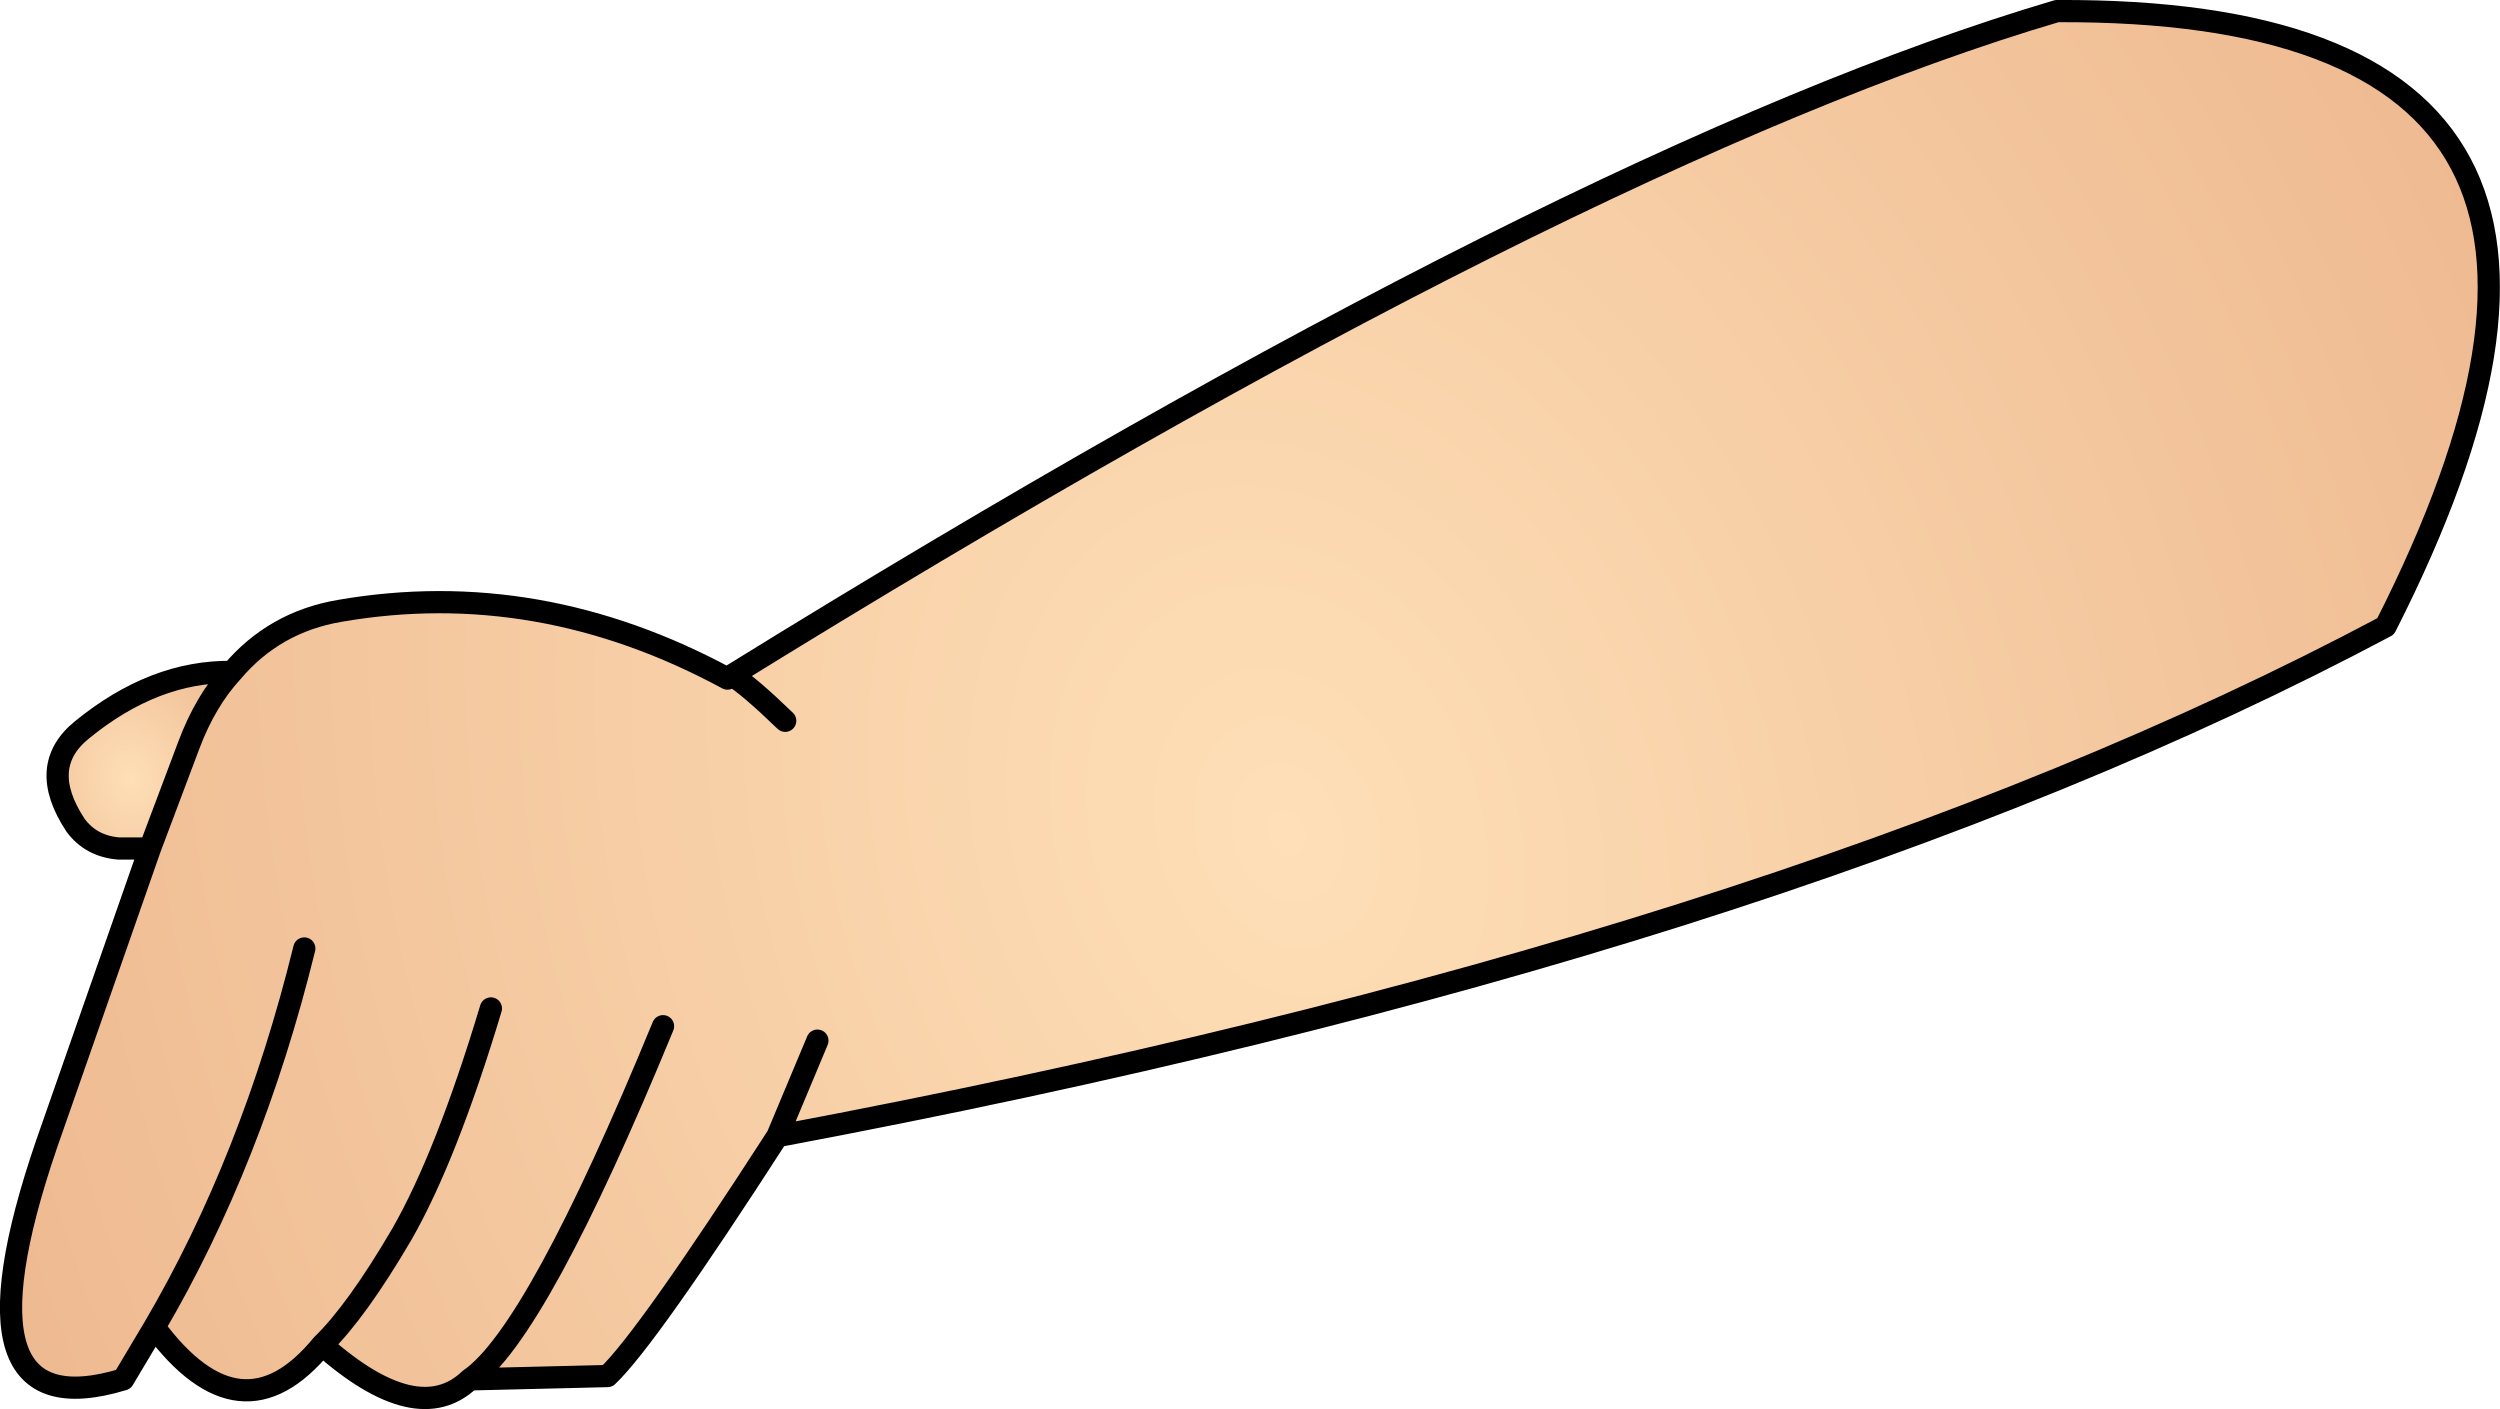
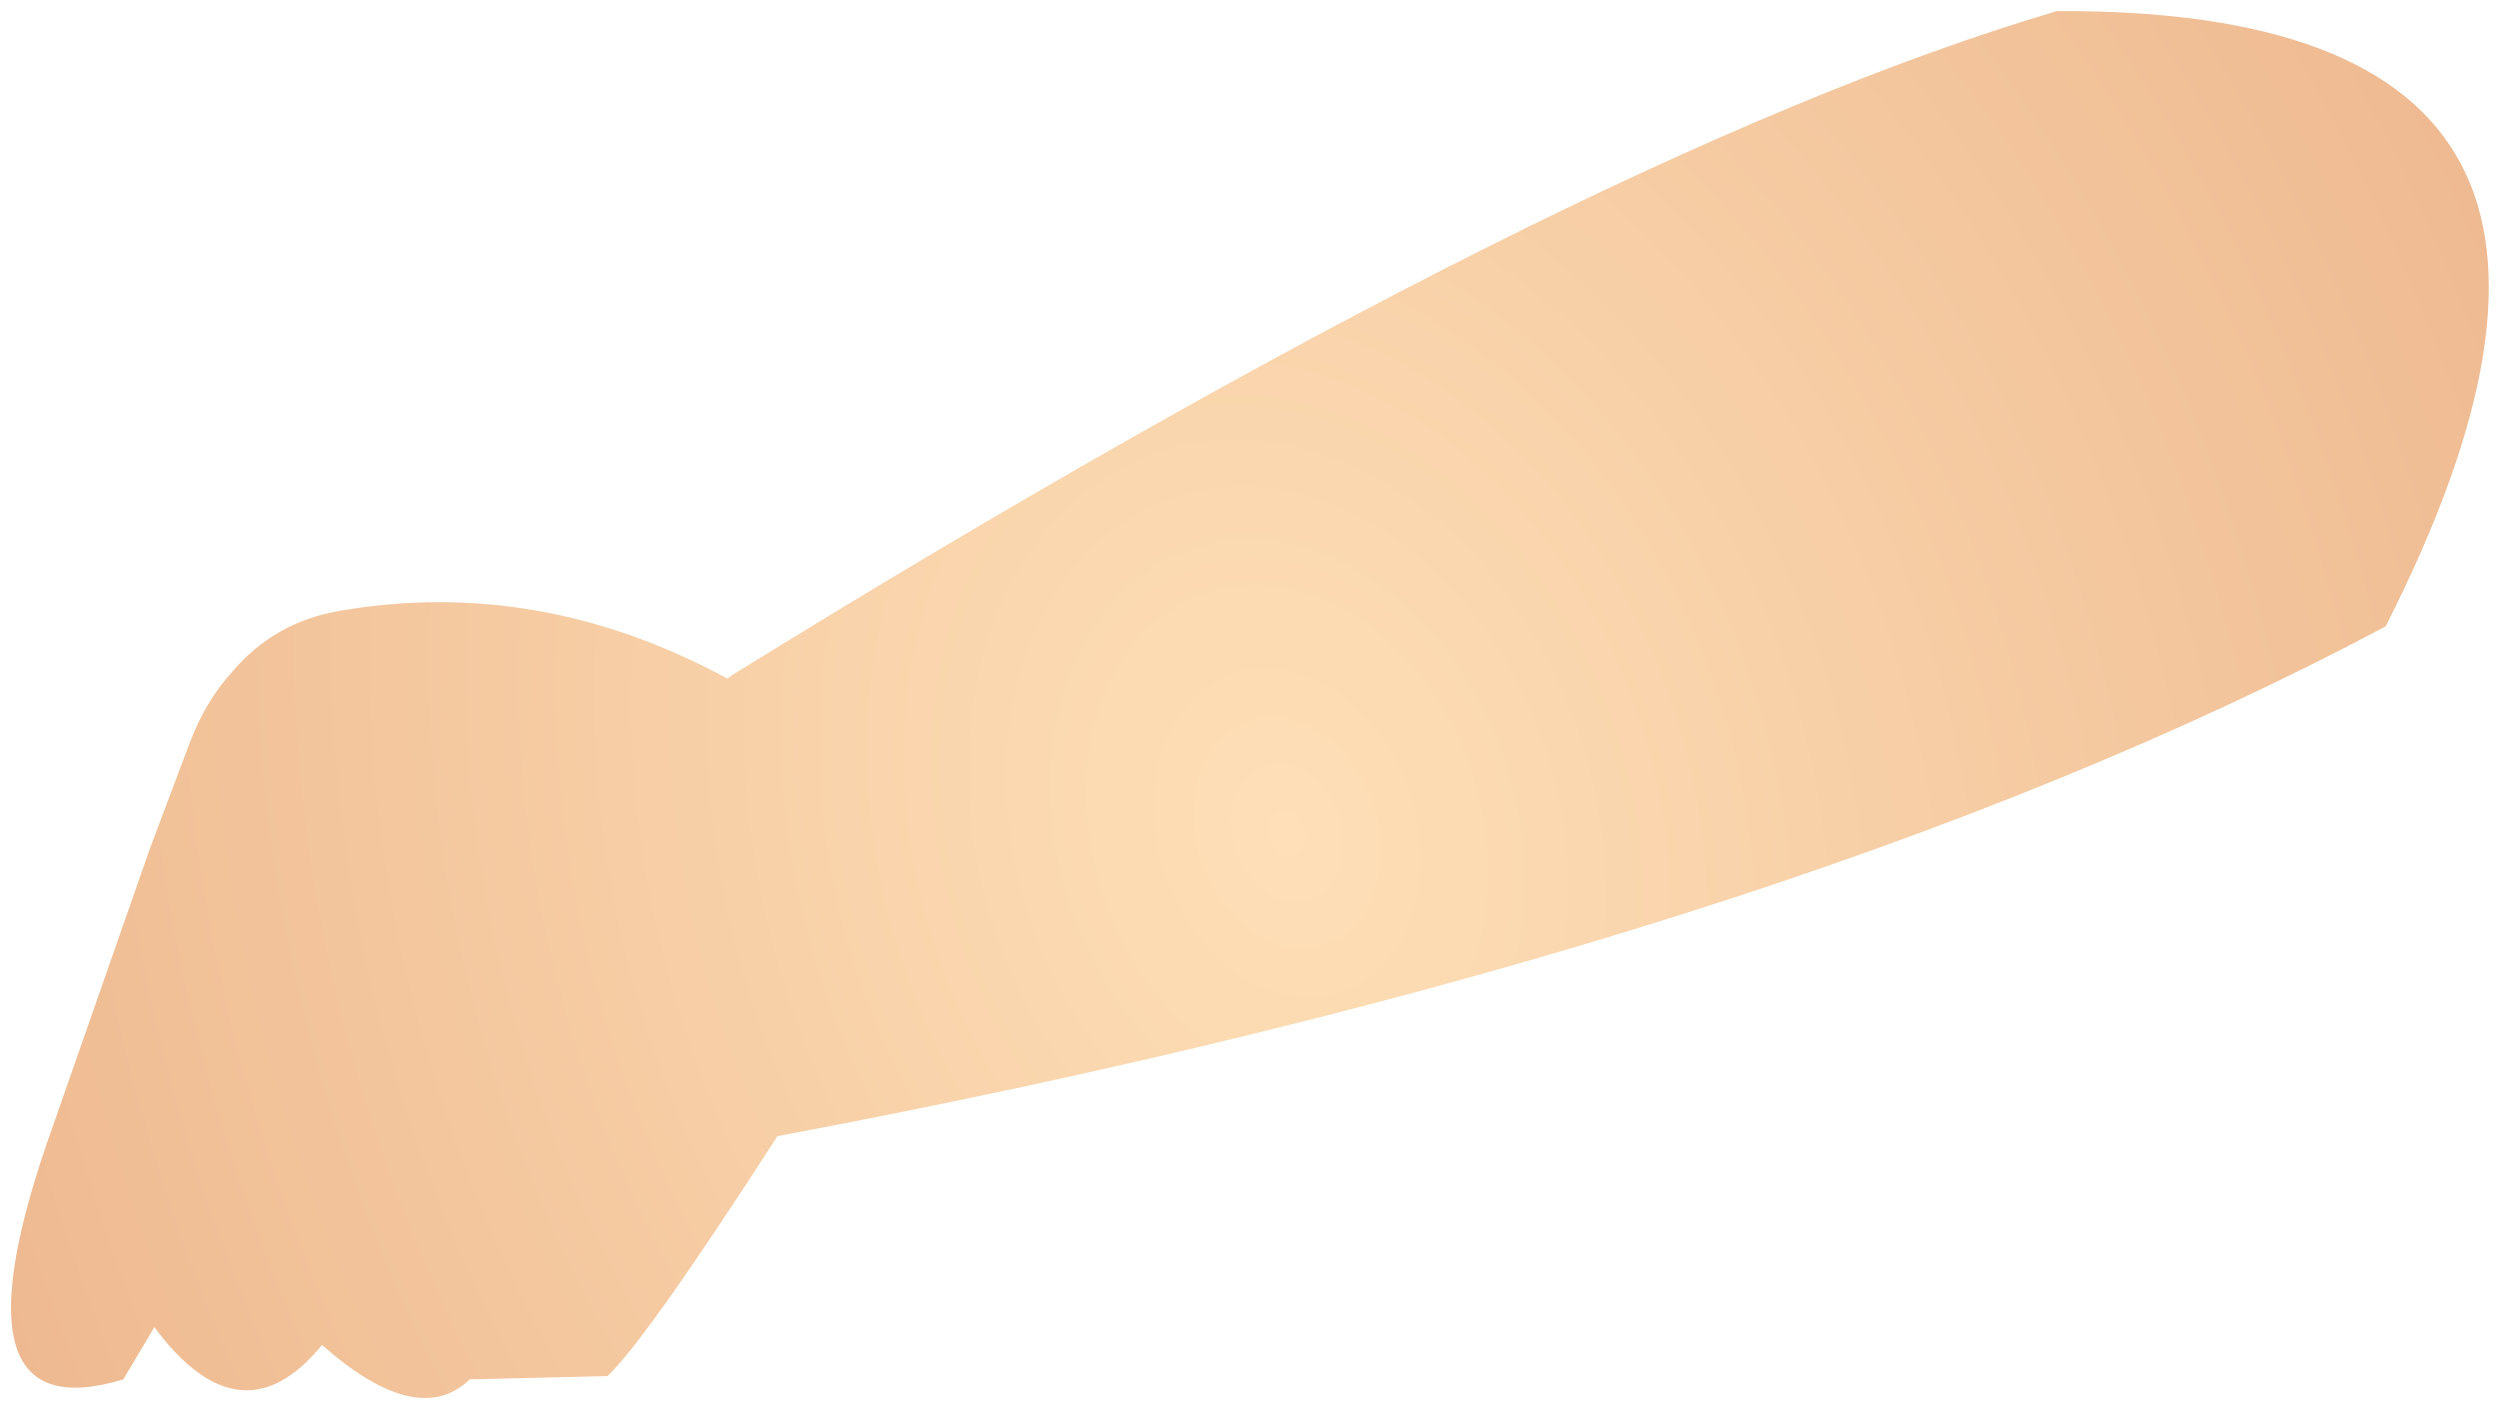
<svg xmlns="http://www.w3.org/2000/svg" height="63.45px" width="112.55px">
  <g transform="matrix(1.0, 0.0, 0.0, 1.0, 21.2, -16.35)">
    <path d="M-10.75 46.6 Q-8.85 44.35 -5.9 43.85 3.05 42.3 11.55 46.9 L11.75 46.75 Q12.55 47.25 14.15 48.8 12.55 47.25 11.75 46.75 49.75 23.25 71.4 16.85 100.35 16.7 86.2 44.55 59.05 59.0 13.8 67.5 7.9 76.65 6.15 78.3 L-0.05 78.45 Q-2.4 80.7 -6.7 76.9 -10.35 81.35 -14.25 76.1 L-15.65 78.45 Q-23.55 80.85 -19.1 67.85 L-14.45 54.55 -12.7 49.9 Q-11.95 47.9 -10.75 46.6 M-7.5 59.05 Q-9.85 68.6 -14.25 76.1 -9.85 68.6 -7.5 59.05 M15.6 63.2 L13.8 67.5 15.6 63.2 M8.65 62.55 Q2.95 76.4 -0.05 78.45 2.95 76.4 8.65 62.55 M0.9 61.75 Q-1.1 68.4 -3.1 71.9 -5.15 75.4 -6.7 76.9 -5.15 75.4 -3.1 71.9 -1.1 68.4 0.9 61.75" fill="url(#gradient0)" fill-rule="evenodd" stroke="none" />
-     <path d="M-10.75 46.6 Q-11.95 47.9 -12.7 49.9 L-14.45 54.55 -15.85 54.55 Q-17.1 54.45 -17.8 53.5 -19.55 50.85 -17.5 49.2 -14.25 46.55 -10.75 46.6" fill="url(#gradient1)" fill-rule="evenodd" stroke="none" />
-     <path d="M11.75 46.75 L11.55 46.9 Q3.05 42.3 -5.9 43.85 -8.85 44.35 -10.75 46.6 -11.95 47.9 -12.7 49.9 L-14.45 54.55 -19.1 67.85 Q-23.55 80.85 -15.65 78.45 L-14.25 76.1 Q-9.85 68.6 -7.5 59.05 M14.15 48.8 Q12.55 47.25 11.75 46.75 49.75 23.25 71.4 16.85 100.35 16.7 86.2 44.55 59.05 59.0 13.8 67.5 7.9 76.65 6.15 78.3 L-0.05 78.45 Q-2.4 80.7 -6.7 76.9 -10.35 81.35 -14.25 76.1 M13.8 67.5 L15.6 63.2 M-10.75 46.6 Q-14.25 46.55 -17.5 49.2 -19.55 50.85 -17.8 53.5 -17.1 54.45 -15.85 54.55 L-14.45 54.55 M-6.7 76.9 Q-5.15 75.4 -3.1 71.9 -1.1 68.4 0.9 61.75 M-0.05 78.45 Q2.95 76.4 8.65 62.55" fill="none" stroke="#000000" stroke-linecap="round" stroke-linejoin="round" stroke-width="1.0" />
  </g>
  <defs>
    <radialGradient cx="0" cy="0" gradientTransform="matrix(0.071, -0.026, 0.033, 0.093, 36.75, 53.85)" gradientUnits="userSpaceOnUse" id="gradient0" r="819.2" spreadMethod="pad">
      <stop offset="0.0" stop-color="#fedfb7" />
      <stop offset="1.0" stop-color="#eeb990" />
    </radialGradient>
    <radialGradient cx="0" cy="0" gradientTransform="matrix(0.007, -0.003, 0.003, 0.009, -15.3, 51.4)" gradientUnits="userSpaceOnUse" id="gradient1" r="819.2" spreadMethod="pad">
      <stop offset="0.0" stop-color="#fedfb7" />
      <stop offset="1.0" stop-color="#eeb990" />
    </radialGradient>
  </defs>
</svg>